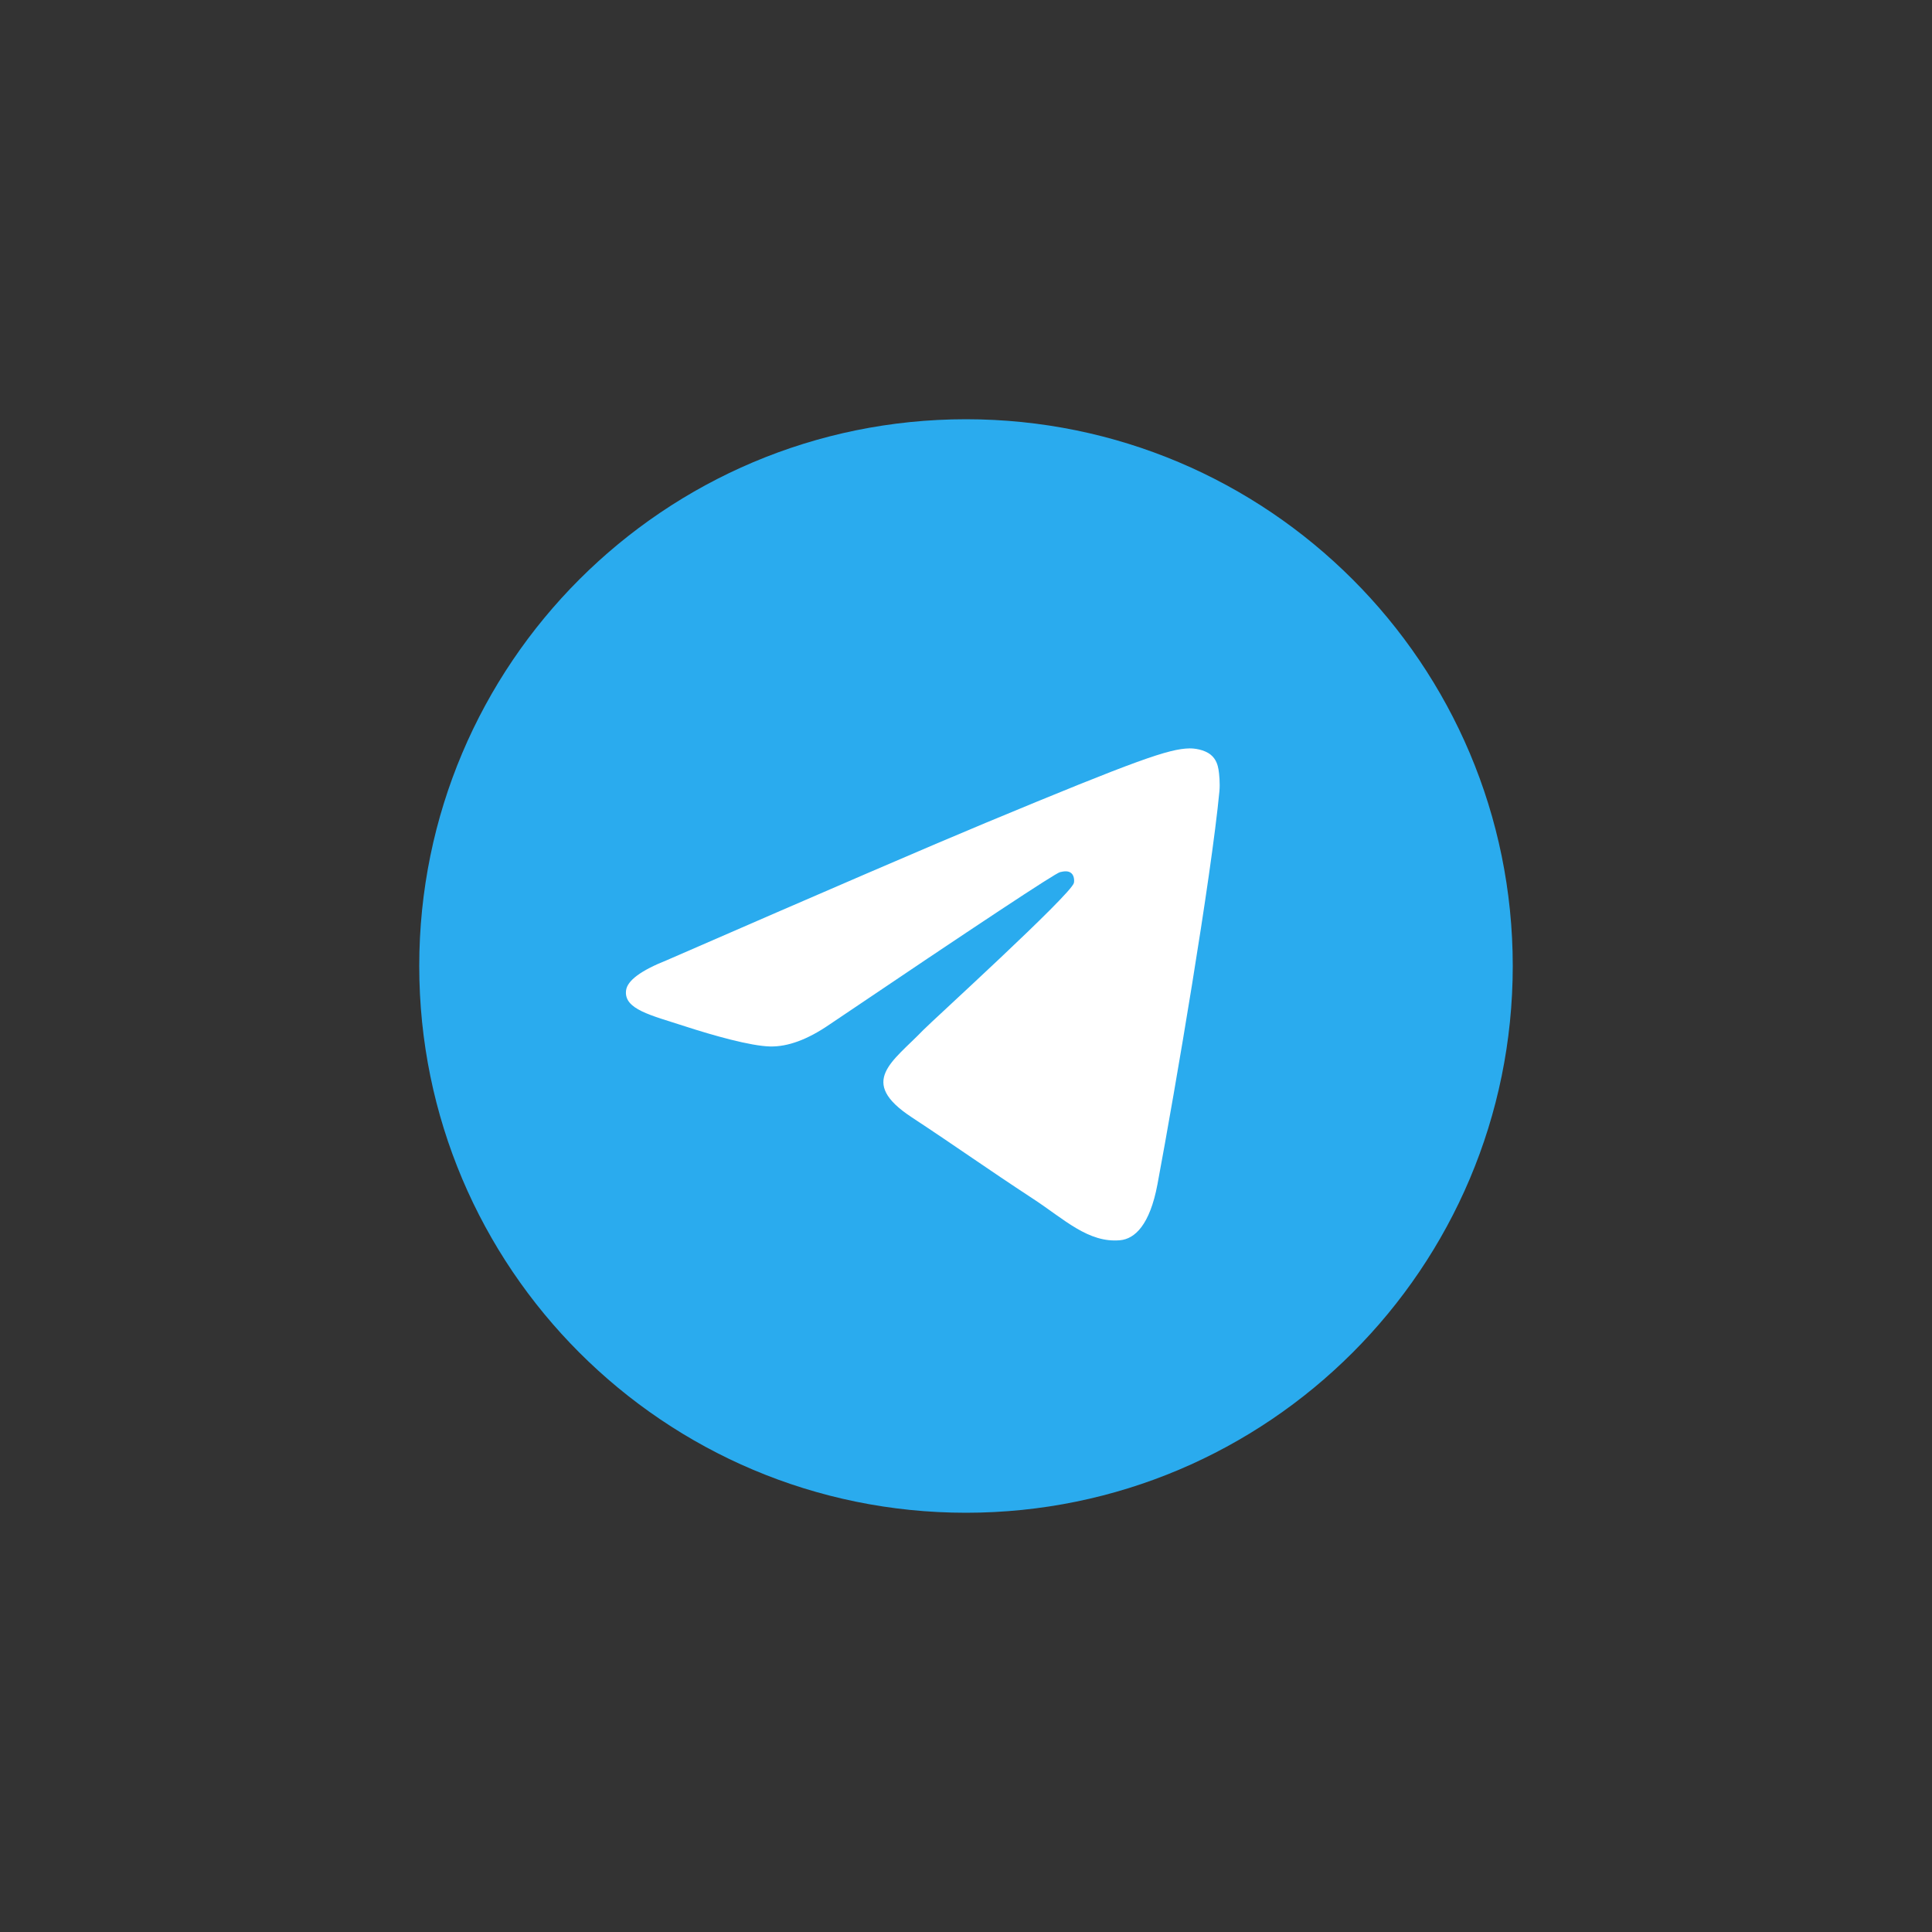
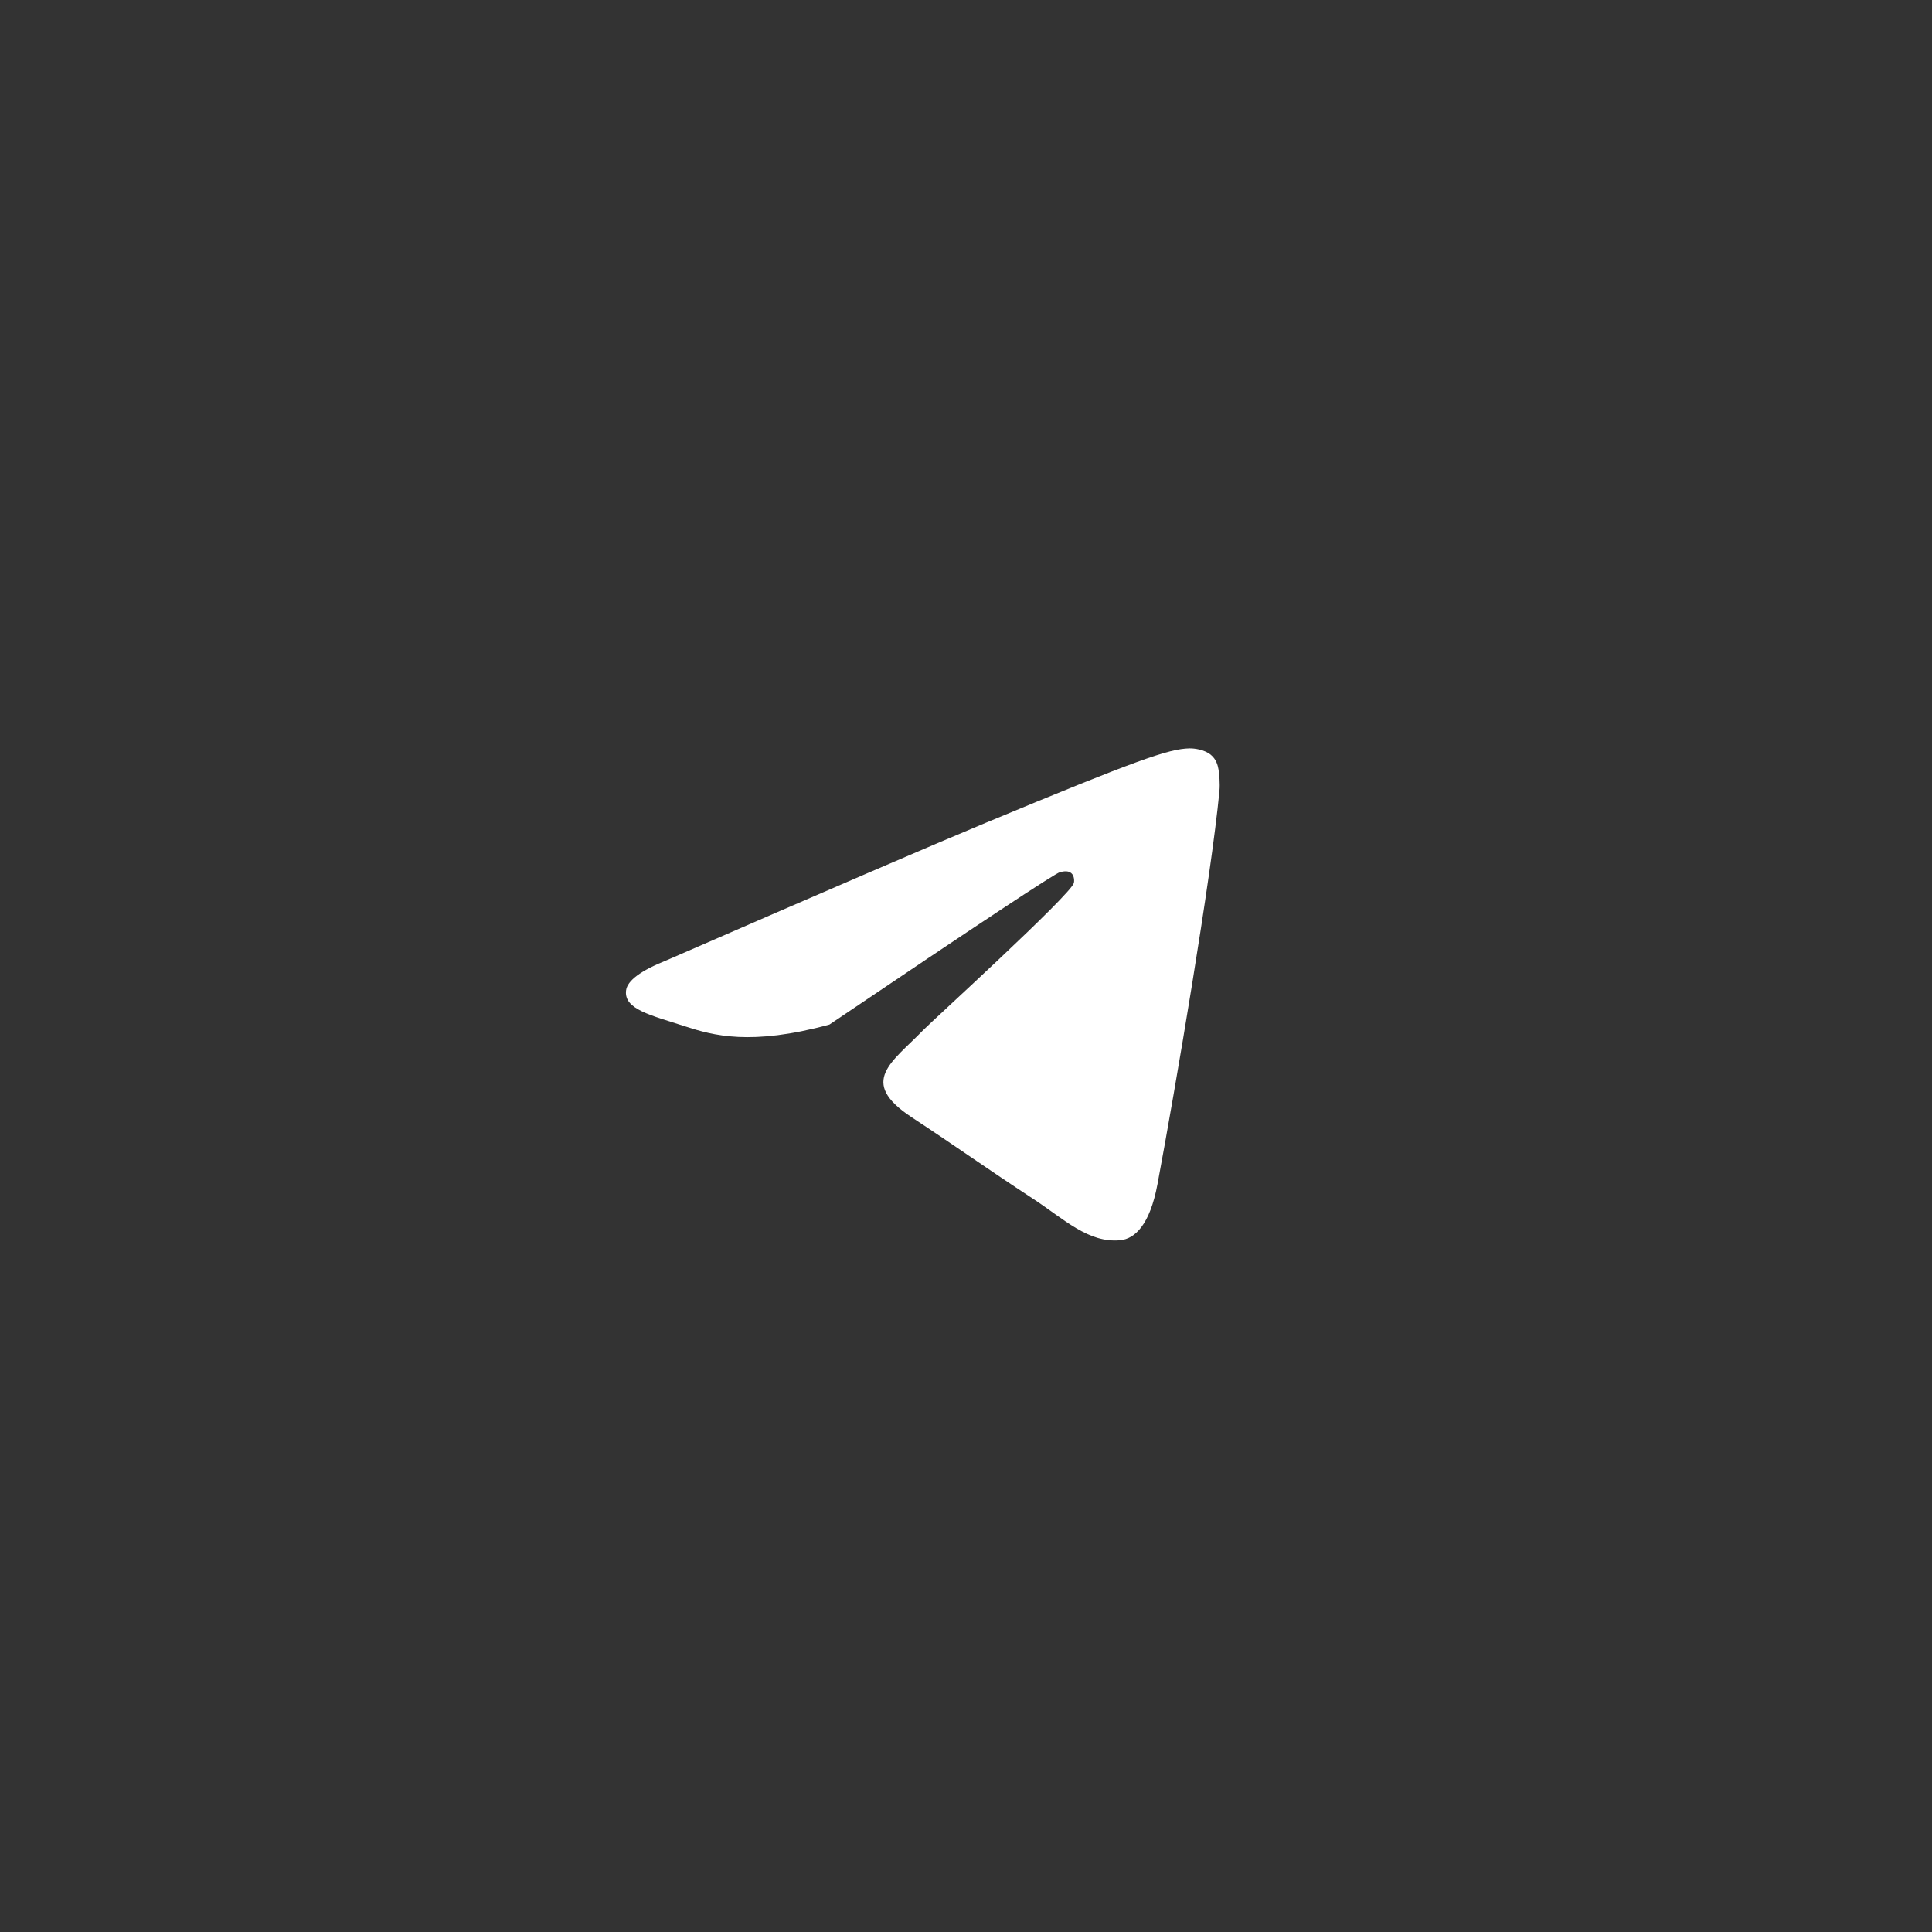
<svg xmlns="http://www.w3.org/2000/svg" width="1000" height="1000" viewBox="0 0 1000 1000" fill="none">
  <rect x="0" y="0" width="1000" height="1000" fill="#333333" stroke="none" />
-   <path d="M500 783C656.297 783 783 656.297 783 500C783 343.703 656.297 217 500 217C343.703 217 217 343.703 217 500C217 656.297 343.703 783 500 783Z" fill="url(#paint0_linear_48_745)" />
-   <path fill-rule="evenodd" clip-rule="evenodd" d="M345.102 497.013C427.602 461.069 482.615 437.372 510.141 425.923C588.733 393.234 605.064 387.555 615.708 387.368C618.049 387.327 623.283 387.907 626.674 390.658C629.537 392.981 630.325 396.12 630.702 398.322C631.079 400.525 631.548 405.542 631.175 409.463C626.916 454.212 608.488 562.806 599.112 612.926C595.145 634.133 587.334 641.244 579.772 641.94C563.338 643.452 550.858 631.079 534.941 620.645C510.033 604.317 495.962 594.154 471.785 578.221C443.844 559.808 461.957 549.689 477.88 533.15C482.047 528.821 554.457 462.959 555.859 456.984C556.034 456.237 556.197 453.452 554.542 451.981C552.887 450.51 550.445 451.013 548.683 451.413C546.185 451.98 506.394 478.28 429.312 530.313C418.017 538.068 407.787 541.847 398.621 541.649C388.517 541.431 369.08 535.936 354.63 531.239C336.907 525.478 322.822 522.432 324.048 512.648C324.687 507.552 331.705 502.34 345.102 497.013Z" fill="white" />
+   <path fill-rule="evenodd" clip-rule="evenodd" d="M345.102 497.013C427.602 461.069 482.615 437.372 510.141 425.923C588.733 393.234 605.064 387.555 615.708 387.368C618.049 387.327 623.283 387.907 626.674 390.658C629.537 392.981 630.325 396.12 630.702 398.322C631.079 400.525 631.548 405.542 631.175 409.463C626.916 454.212 608.488 562.806 599.112 612.926C595.145 634.133 587.334 641.244 579.772 641.94C563.338 643.452 550.858 631.079 534.941 620.645C510.033 604.317 495.962 594.154 471.785 578.221C443.844 559.808 461.957 549.689 477.88 533.15C482.047 528.821 554.457 462.959 555.859 456.984C556.034 456.237 556.197 453.452 554.542 451.981C552.887 450.51 550.445 451.013 548.683 451.413C546.185 451.98 506.394 478.28 429.312 530.313C388.517 541.431 369.08 535.936 354.63 531.239C336.907 525.478 322.822 522.432 324.048 512.648C324.687 507.552 331.705 502.34 345.102 497.013Z" fill="white" />
  <defs>
    <linearGradient id="paint0_linear_48_745" x1="28517" y1="217" x2="28517" y2="56397.2" gradientUnits="userSpaceOnUse">
      <stop stop-color="#2AABEE" />
      <stop offset="1" stop-color="#229ED9" />
    </linearGradient>
  </defs>
</svg>